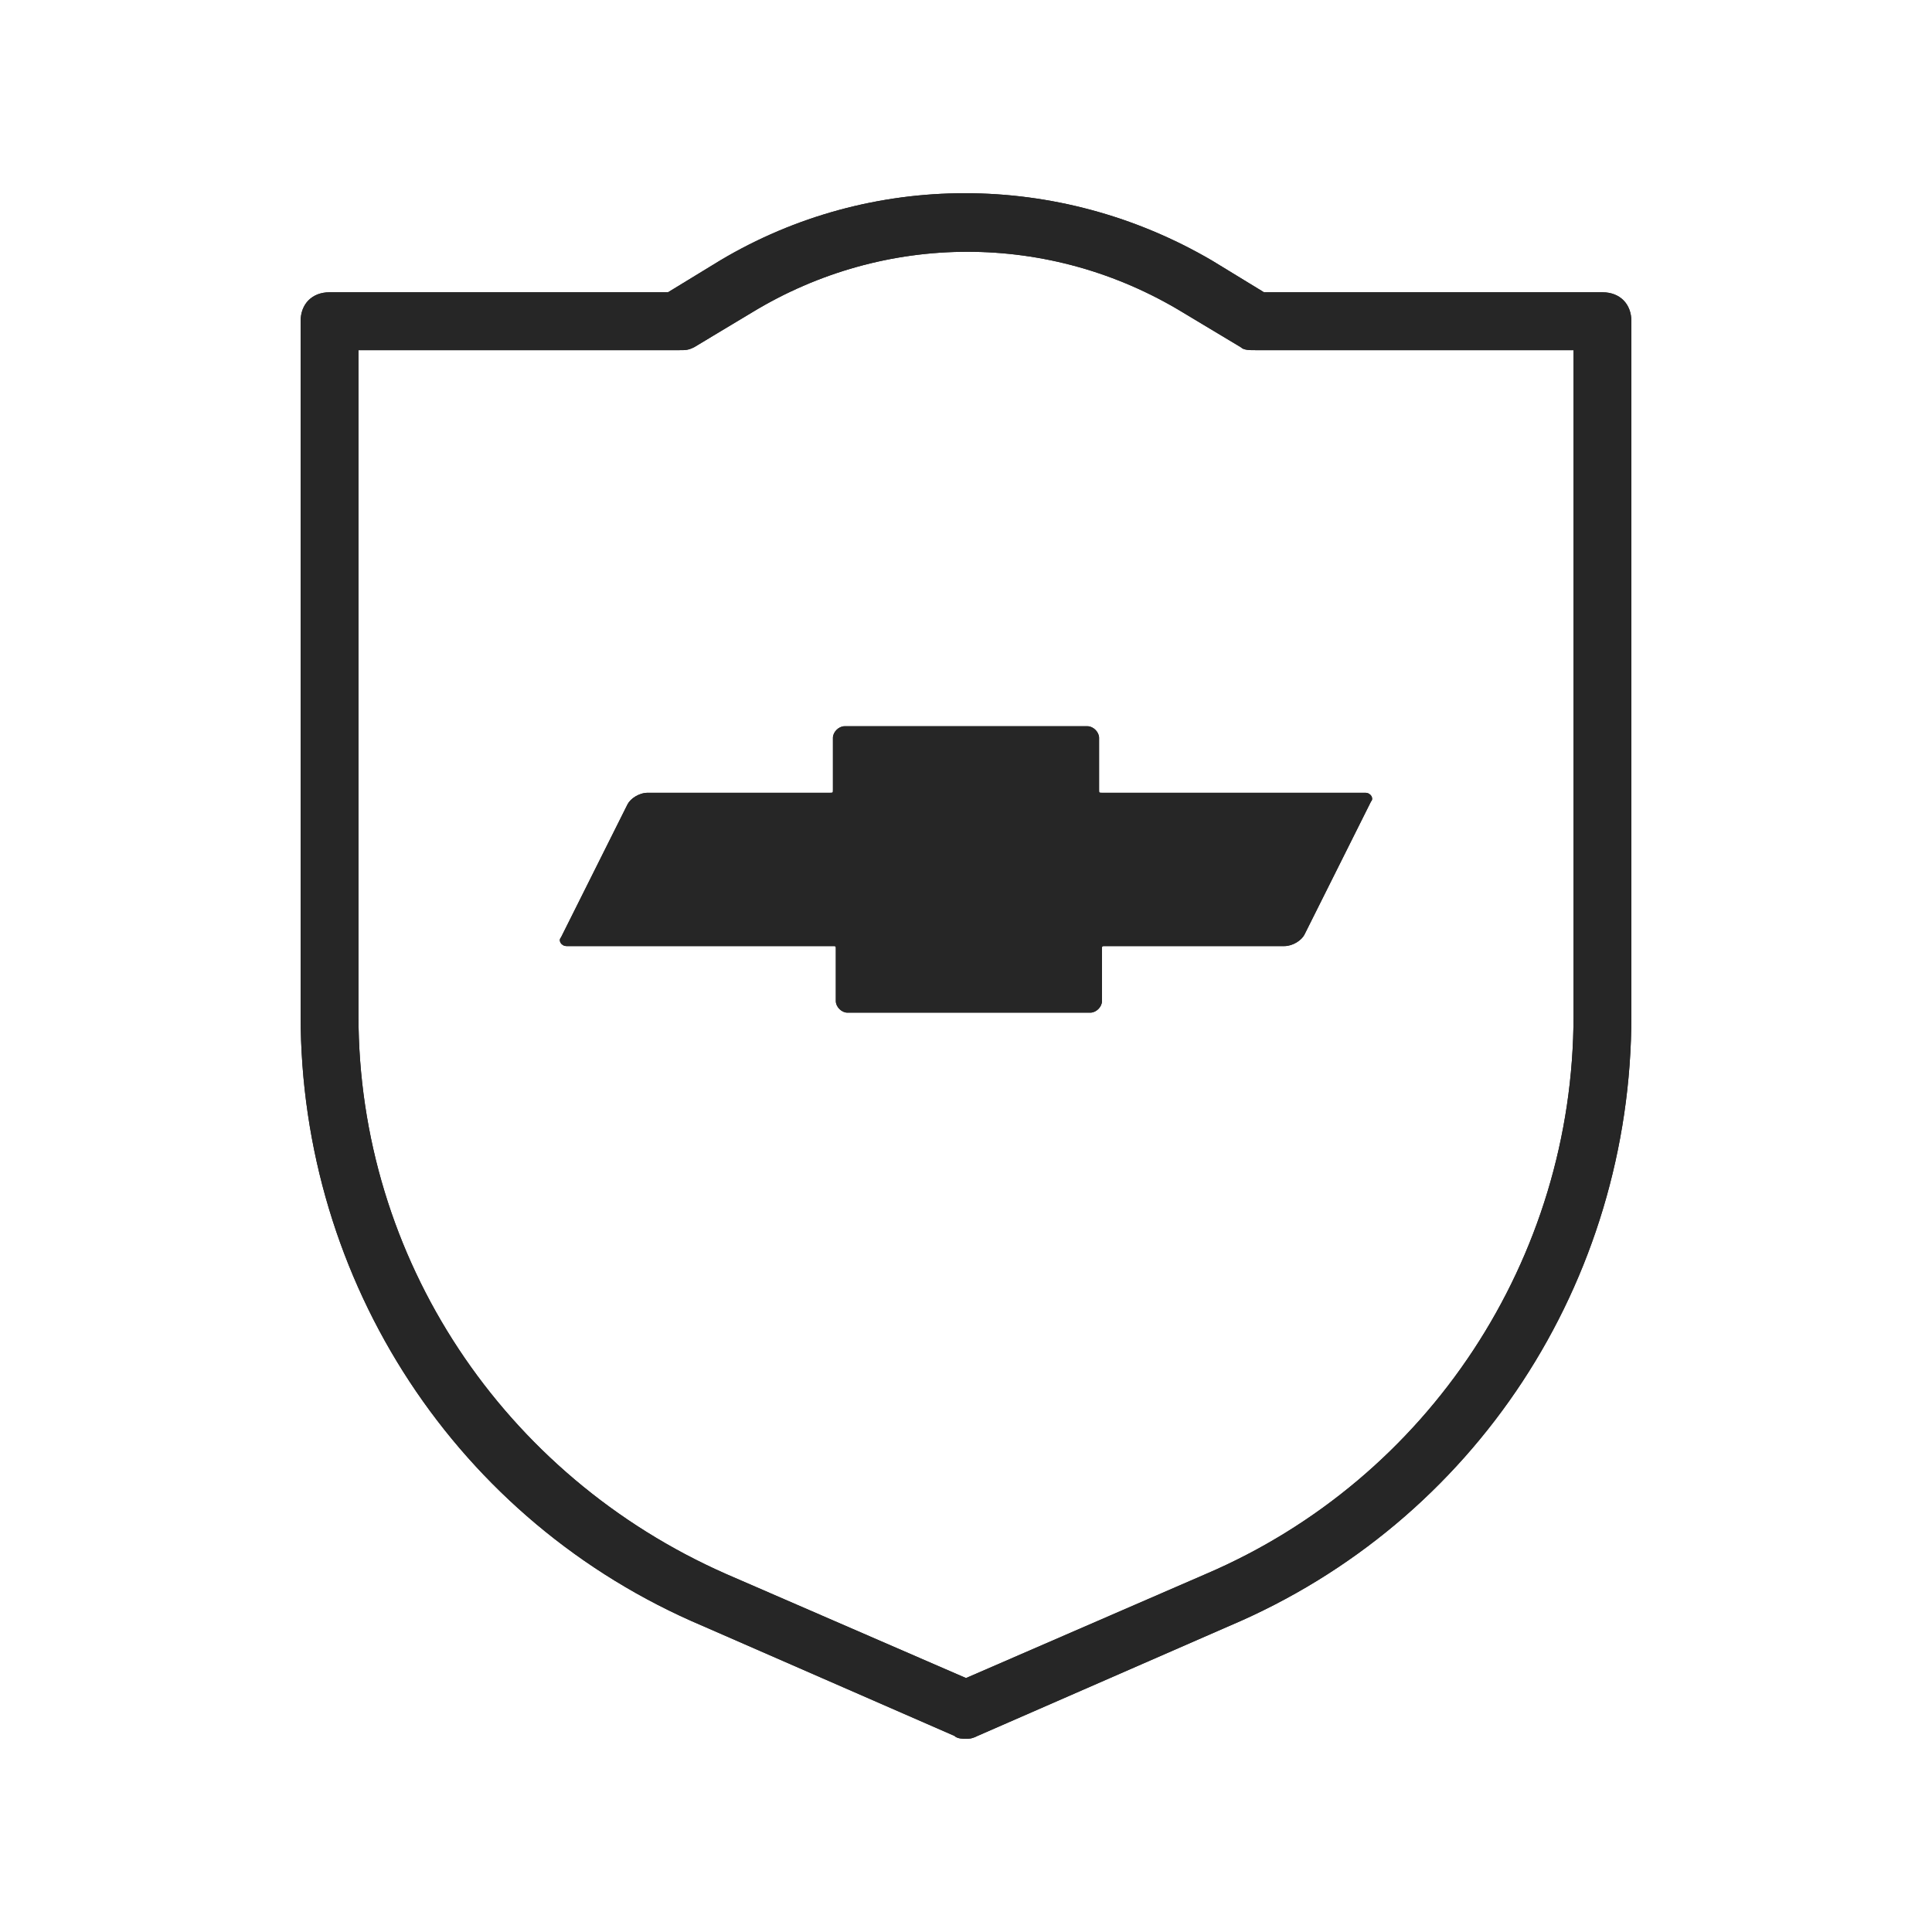
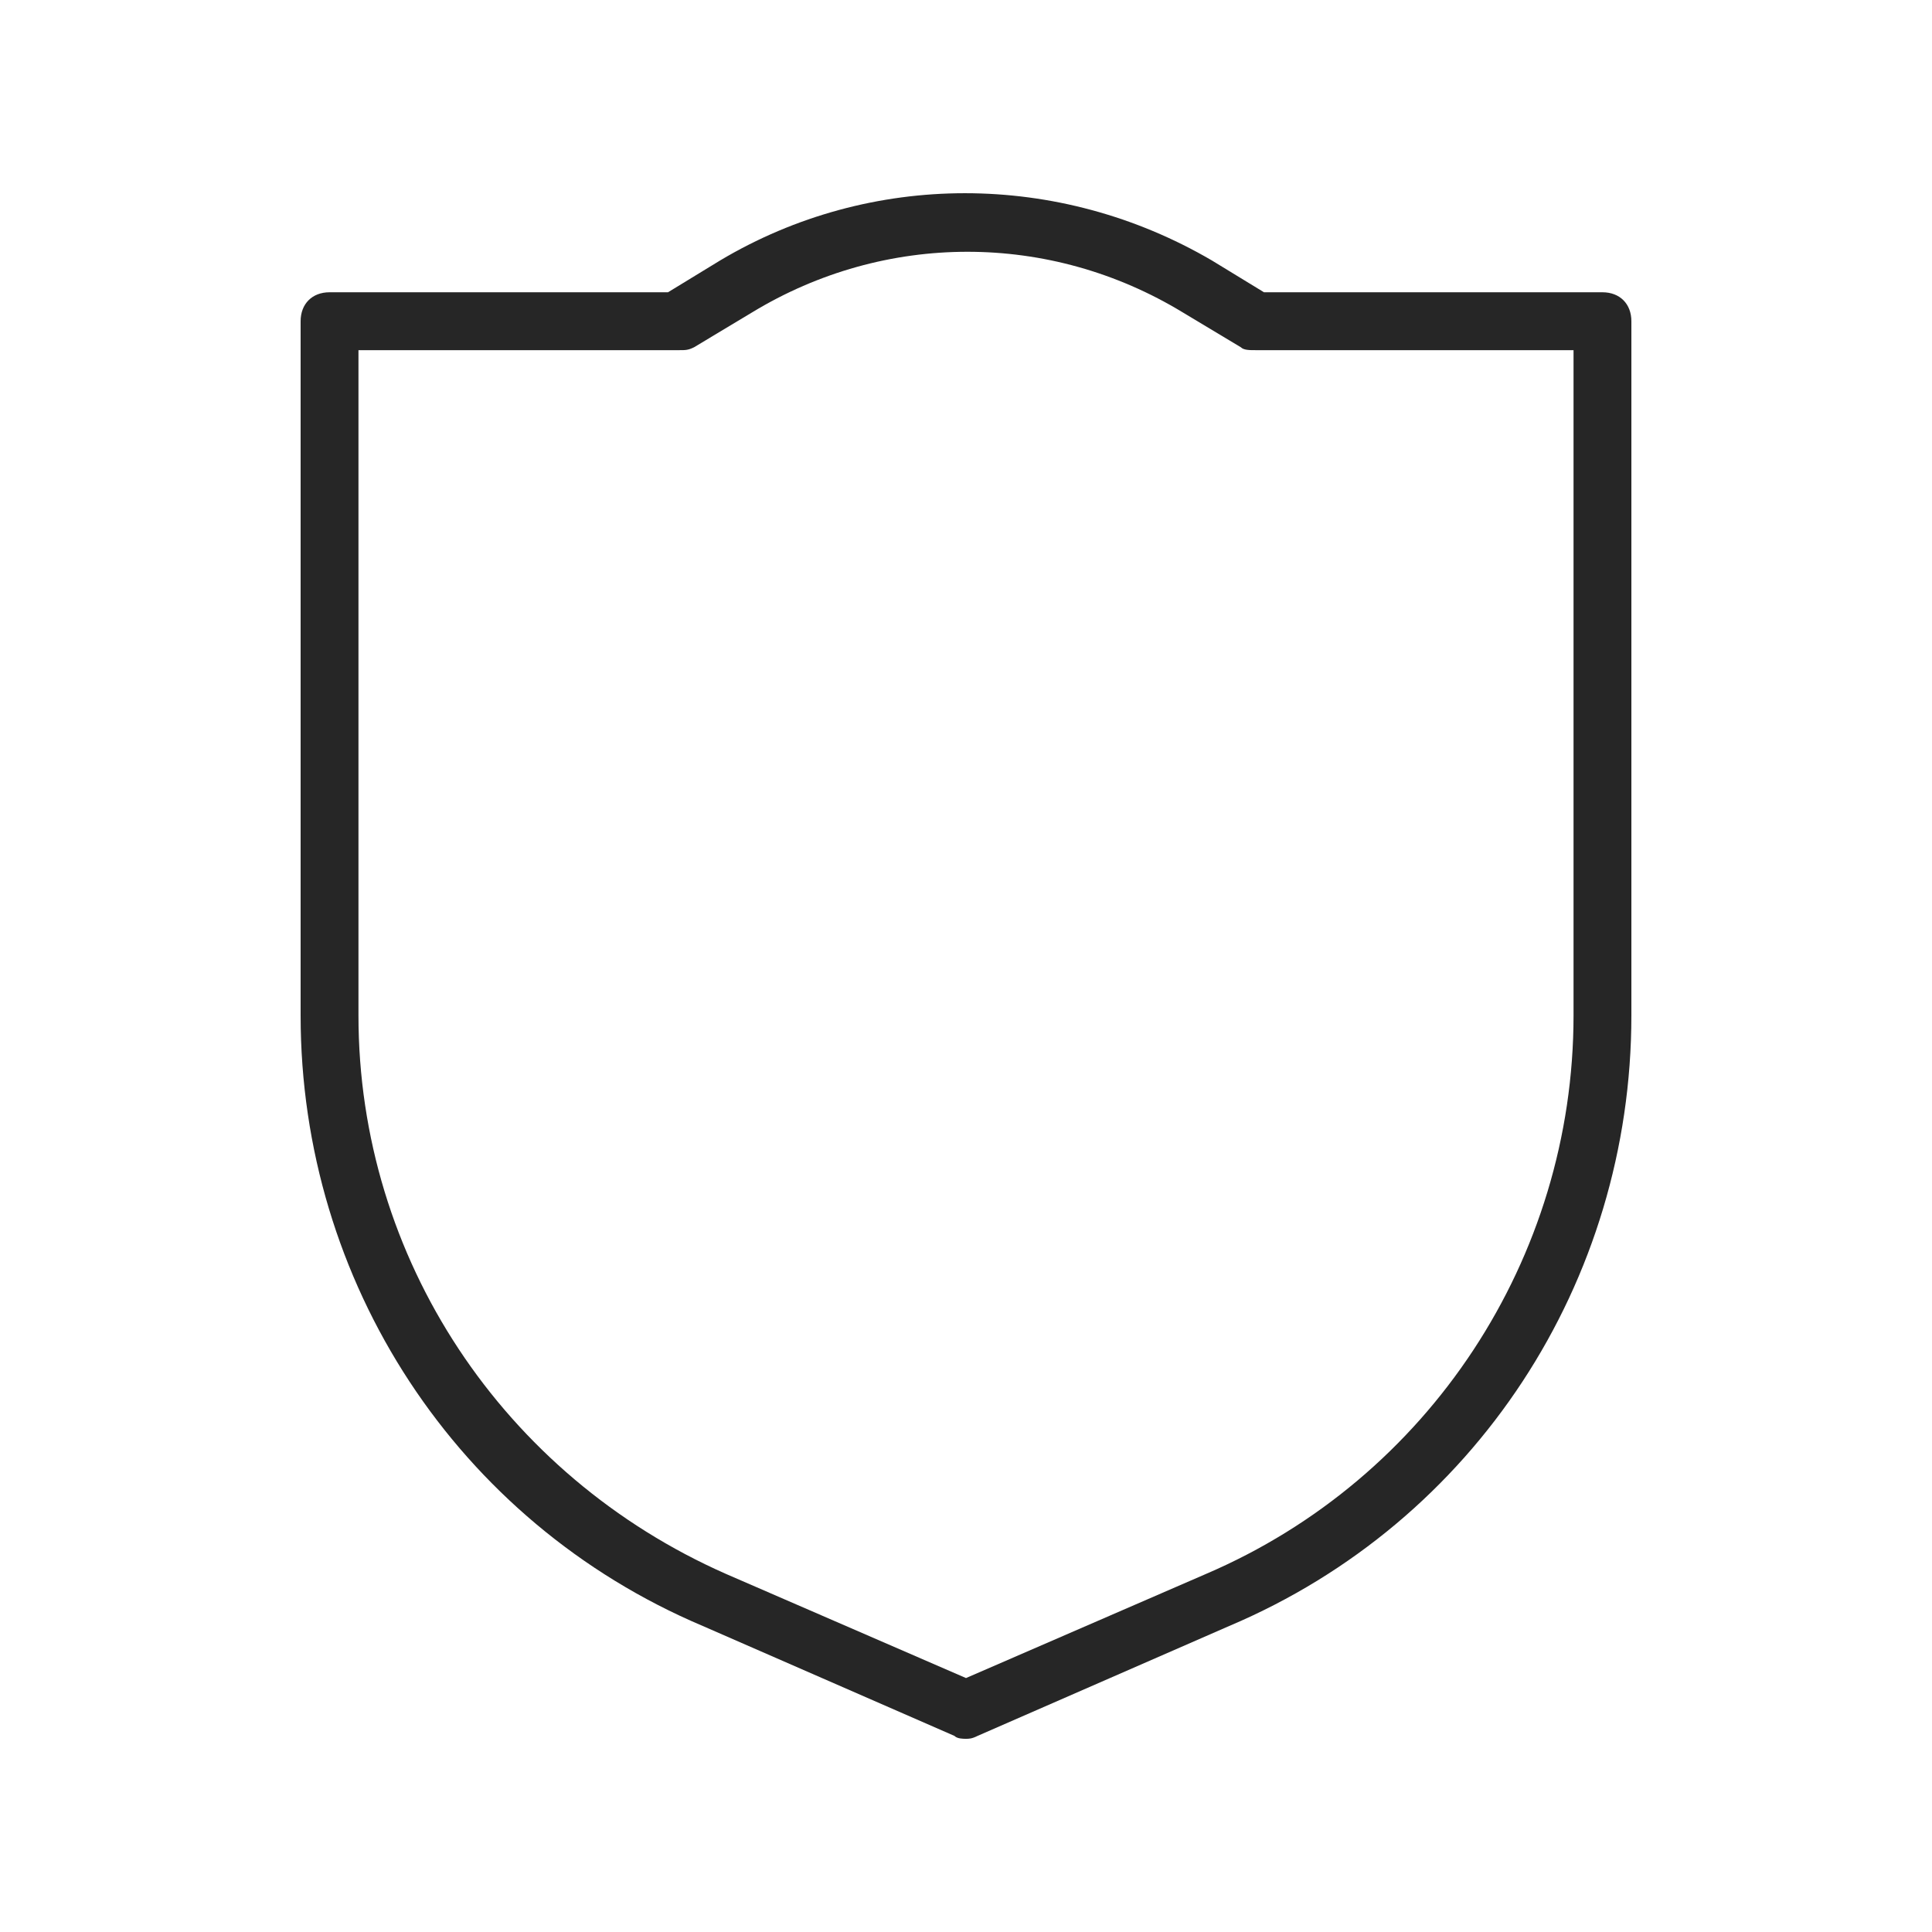
<svg xmlns="http://www.w3.org/2000/svg" width="50" height="50" viewBox="0 0 50 50" fill="none">
  <path d="M25 45C24.925 45 24.775 45 24.701 44.925L18.187 42.08C11.823 39.385 7.78 33.17 7.78 26.282V8.313C7.78 7.864 8.079 7.564 8.528 7.564H17.288L18.636 6.741C22.529 4.42 27.396 4.42 31.364 6.741L32.712 7.564H41.472C41.921 7.564 42.22 7.864 42.22 8.313V26.282C42.22 33.17 38.177 39.385 31.813 42.08L25.299 44.925C25.15 45 25.075 45 25 45ZM9.277 9.062V26.282C9.277 32.571 13.021 38.187 18.786 40.732L25 43.428L31.214 40.732C36.979 38.262 40.723 32.571 40.723 26.282V9.062H32.487C32.337 9.062 32.188 9.062 32.113 8.987L30.615 8.088C27.171 5.992 22.904 5.992 19.459 8.088L17.962 8.987C17.812 9.062 17.738 9.062 17.588 9.062H9.277Z" fill="#262626" />
-   <path d="M35.332 20.517H28.519C28.444 20.517 28.444 20.517 28.444 20.442V19.095C28.444 18.945 28.294 18.795 28.145 18.795H21.855C21.706 18.795 21.556 18.945 21.556 19.095V20.442C21.556 20.517 21.556 20.517 21.481 20.517H16.764C16.54 20.517 16.315 20.667 16.24 20.817L14.518 24.261C14.443 24.336 14.518 24.485 14.668 24.485H21.556C21.631 24.485 21.631 24.485 21.631 24.56V25.908C21.631 26.058 21.78 26.207 21.93 26.207H28.219C28.369 26.207 28.519 26.058 28.519 25.908V24.56C28.519 24.485 28.519 24.485 28.594 24.485H33.236C33.46 24.485 33.685 24.335 33.76 24.186L35.482 20.742C35.557 20.667 35.482 20.517 35.332 20.517Z" fill="#262626" />
-   <path d="M25 45C24.925 45 24.775 45 24.701 44.925L18.187 42.08C11.823 39.385 7.78 33.17 7.78 26.282V8.313C7.78 7.864 8.079 7.564 8.528 7.564H17.288L18.636 6.741C22.529 4.42 27.396 4.42 31.364 6.741L32.712 7.564H41.472C41.921 7.564 42.22 7.864 42.22 8.313V26.282C42.22 33.17 38.177 39.385 31.813 42.08L25.299 44.925C25.15 45 25.075 45 25 45ZM9.277 9.062V26.282C9.277 32.571 13.021 38.187 18.786 40.732L25 43.428L31.214 40.732C36.979 38.262 40.723 32.571 40.723 26.282V9.062H32.487C32.337 9.062 32.188 9.062 32.113 8.987L30.615 8.088C27.171 5.992 22.904 5.992 19.459 8.088L17.962 8.987C17.812 9.062 17.738 9.062 17.588 9.062H9.277Z" fill="#262626" />
-   <path d="M35.332 20.517H28.519C28.444 20.517 28.444 20.517 28.444 20.442V19.095C28.444 18.945 28.294 18.795 28.145 18.795H21.855C21.706 18.795 21.556 18.945 21.556 19.095V20.442C21.556 20.517 21.556 20.517 21.481 20.517H16.764C16.54 20.517 16.315 20.667 16.24 20.817L14.518 24.261C14.443 24.336 14.518 24.485 14.668 24.485H21.556C21.631 24.485 21.631 24.485 21.631 24.56V25.908C21.631 26.058 21.78 26.207 21.93 26.207H28.219C28.369 26.207 28.519 26.058 28.519 25.908V24.56C28.519 24.485 28.519 24.485 28.594 24.485H33.236C33.46 24.485 33.685 24.335 33.76 24.186L35.482 20.742C35.557 20.667 35.482 20.517 35.332 20.517Z" fill="#262626" />
</svg>